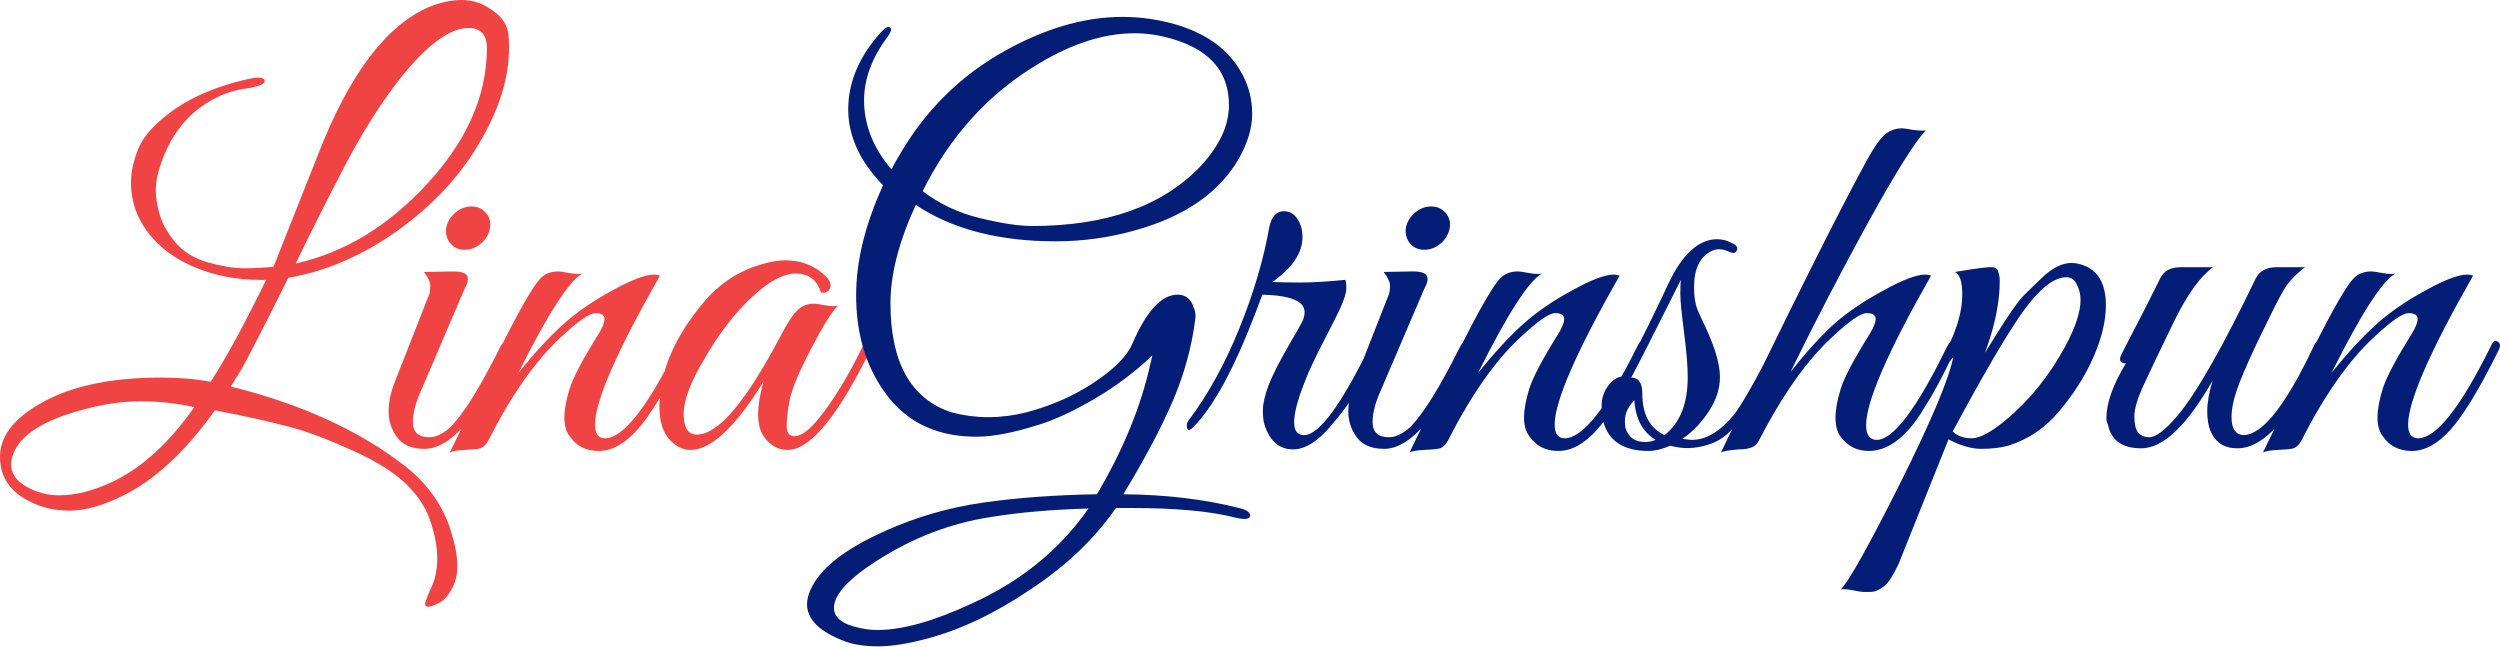
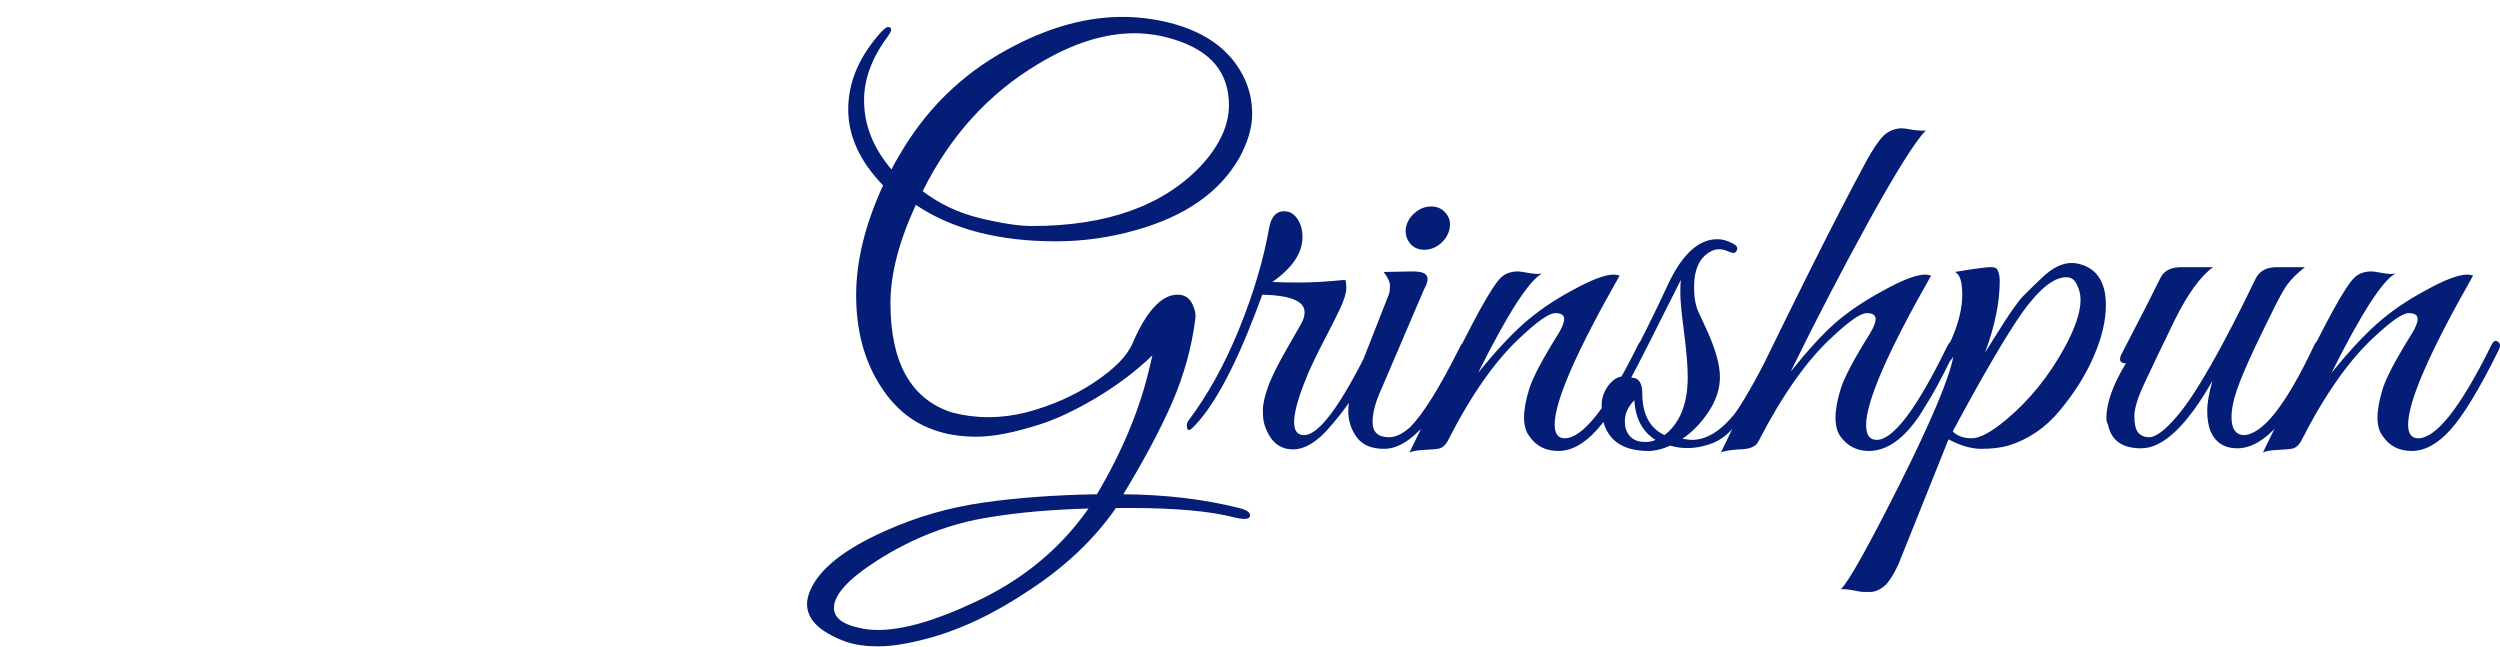
<svg xmlns="http://www.w3.org/2000/svg" width="834" height="216" viewBox="0 0 834 216" fill="none">
-   <path d="M169.818 15.854C169.818 26.071 166.471 36.758 159.777 47.915C153.2 59.072 144.04 68.819 132.296 77.158C120.669 85.378 108.632 90.546 96.183 92.66C89.019 107.105 83.852 117.205 80.681 122.959L76.982 128.949C100.235 134.703 119.495 143.452 134.762 155.196C142.513 161.186 147.739 168.526 150.44 177.216C151.85 181.679 152.554 185.496 152.554 188.667C152.554 191.838 151.908 194.48 150.617 196.594C149.442 198.825 148.033 200.352 146.389 201.174C144.745 201.996 143.57 202.407 142.866 202.407C142.161 202.407 141.809 202.114 141.809 201.526C141.809 200.939 142.454 199.178 143.746 196.242C145.156 193.423 145.86 190.076 145.86 186.201C145.86 182.325 145.038 178.039 143.394 173.341C141.75 168.643 138.696 164.298 134.234 160.305C129.771 156.43 123.547 152.789 115.561 149.383C107.692 145.86 100.822 143.394 94.95 141.984C89.195 140.458 81.445 138.755 71.697 136.876C61.715 150.851 51.321 160.423 40.517 165.59C34.057 168.761 28.303 170.346 23.253 170.346C18.32 170.346 13.916 169.348 10.041 167.351C3.347 164.063 -0 159.072 -0 152.378C-0 145.684 4.404 139.812 13.212 134.762C23.194 128.89 36.7 125.954 53.729 125.954C59.836 125.954 65.355 126.424 70.288 127.363C75.573 119.142 81.738 107.809 88.784 93.364C88.08 93.364 87.434 93.364 86.847 93.364C79.448 93.364 72.578 92.131 66.236 89.665C59.894 87.199 54.844 83.852 51.086 79.624C46.154 74.104 43.688 67.88 43.688 60.951C43.688 57.31 44.568 53.376 46.33 49.148C48.209 44.92 52.261 40.634 58.485 36.288C64.827 31.943 72.813 28.655 82.443 26.424C83.969 26.071 85.261 25.895 86.318 25.895C87.375 25.895 88.021 26.189 88.256 26.776C88.491 27.363 88.021 27.892 86.847 28.361C85.672 28.831 84.322 29.183 82.795 29.418C77.745 30.006 73.047 31.708 68.702 34.527C61.186 39.342 55.96 46.741 53.024 56.723C52.319 59.072 51.967 61.362 51.967 63.593C51.967 65.707 52.378 68.291 53.2 71.344C54.022 74.398 55.784 77.569 58.485 80.857C61.186 84.028 64.827 86.259 69.407 87.551C74.105 88.843 78.156 89.489 81.562 89.489C85.085 89.489 88.315 89.313 91.251 88.96L106.224 51.262C116.559 24.721 128.89 8.397 143.218 2.29C146.976 0.763 150.617 -0 154.14 -0C157.78 -0 161.186 1.174 164.357 3.523C167.645 5.754 169.407 8.514 169.642 11.802C169.759 13.212 169.818 14.562 169.818 15.854ZM162.419 16.03C162.419 11.567 160.364 9.336 156.254 9.336C150.264 9.336 142.983 14.562 134.41 25.014C127.716 33.352 121.257 43.452 115.032 55.314C108.925 67.058 103.464 77.921 98.649 87.903C114.974 84.263 129.654 75.337 142.689 61.127C155.843 46.799 162.419 31.767 162.419 16.03ZM64.827 135.819C59.072 134.527 53.141 133.881 47.035 133.881C40.928 133.881 34.645 134.762 28.186 136.524C14.68 140.047 6.753 145.038 4.404 151.497C3.934 152.671 3.699 153.787 3.699 154.844C3.699 157.898 5.343 160.364 8.632 162.243C12.037 164.239 15.737 165.238 19.73 165.238C25.25 165.238 31.239 163.711 37.698 160.657C47.446 155.96 56.489 147.68 64.827 135.819ZM160.466 81.209C158.822 82.619 157.002 83.323 155.005 83.323C153.009 83.323 151.424 82.619 150.249 81.209C149.075 79.8 148.605 78.097 148.84 76.101C149.192 74.104 150.19 72.401 151.835 70.992C153.479 69.583 155.299 68.878 157.296 68.878C159.292 68.878 160.877 69.583 162.052 70.992C163.344 72.401 163.813 74.104 163.461 76.101C163.109 78.097 162.111 79.8 160.466 81.209ZM143.203 145.86C145.434 145.86 147.783 144.744 150.249 142.513C154.594 138.168 160.114 129.301 166.808 115.913C167.63 114.151 168.452 113.623 169.274 114.327C169.509 114.562 169.627 114.973 169.627 115.56C169.627 116.03 169.157 117.322 168.217 119.436C167.278 121.432 166.397 123.253 165.575 124.897C164.87 126.541 163.402 129.242 161.171 133C159.057 136.641 157.119 139.459 155.358 141.456C150.543 146.976 145.963 149.735 141.617 149.735C137.389 149.735 134.336 148.444 132.457 145.86C130.578 143.276 129.638 140.399 129.638 137.228C129.638 134.057 130.402 130.593 131.928 126.835L143.203 98.121C143.438 97.416 143.555 96.477 143.555 95.302C143.555 94.128 142.85 92.601 141.441 90.722L151.13 90.546C153.831 90.546 155.416 91.074 155.886 92.131C156.356 93.071 156.004 94.597 154.829 96.711L140.736 129.653C138.74 133.999 137.742 137.698 137.742 140.751C137.742 144.157 139.562 145.86 143.203 145.86ZM220.154 91.955C205.709 117.322 198.487 133.881 198.487 141.632C198.487 144.686 199.602 146.212 201.834 146.212C207.823 146.212 215.868 136.054 225.968 115.737C226.672 114.092 227.377 113.447 228.081 113.799C228.786 114.151 229.138 114.621 229.138 115.208C229.138 115.795 228.904 116.5 228.434 117.322C222.209 129.888 216.925 138.579 212.579 143.394C208.352 148.091 204.065 150.44 199.72 150.44C195.492 150.44 192.262 148.796 190.031 145.508C188.857 143.981 188.269 141.926 188.269 139.342C188.269 136.641 188.857 133.411 190.031 129.653C191.205 125.895 194.435 119.788 199.72 111.333C201.012 109.219 201.658 107.575 201.658 106.4C201.658 105.108 200.659 104.462 198.663 104.462C196.666 104.462 192.85 107.105 187.212 112.39C178.757 120.141 170.595 131.767 162.726 147.269C162.022 148.444 161.199 149.207 160.26 149.559C159.438 149.794 157.735 149.97 155.151 150.088C152.568 150.205 150.865 150.499 150.043 150.969C151.922 147.211 155.621 139.518 161.141 127.892C171.006 107.34 177.465 95.596 180.518 92.66C181.928 91.25 183.865 90.546 186.332 90.546C186.801 90.546 187.976 90.722 189.855 91.074C191.851 91.427 193.319 91.485 194.259 91.25C189.914 93.599 182.808 104.639 172.943 124.368C178.463 117.557 183.454 112.155 187.917 108.162C192.497 104.051 197.958 100.293 204.3 96.888C210.642 93.364 215.281 91.603 218.217 91.603C218.921 91.603 219.567 91.72 220.154 91.955ZM279.513 101.996C277.399 104.11 274.405 108.925 270.529 116.441C266.654 123.84 264.305 129.418 263.483 133.176C262.778 136.817 262.426 139.812 262.426 142.161C262.426 144.392 263.307 145.508 265.068 145.508C267.3 145.508 270.059 143.452 273.348 139.342C278.163 133.353 282.919 125.543 287.617 115.913C288.086 114.856 288.615 114.269 289.202 114.151C290.142 113.799 290.611 114.151 290.611 115.208C290.611 115.795 290.435 116.5 290.083 117.322C279.278 139.166 270.177 150.088 262.778 150.088C259.372 150.088 256.613 148.444 254.499 145.155C253.442 143.394 252.913 141.045 252.913 138.109C252.913 135.173 253.5 131.591 254.675 127.363C245.28 142.513 237.176 150.088 230.365 150.088C228.486 150.088 226.783 149.501 225.256 148.326C221.733 145.86 219.971 141.632 219.971 135.643C219.971 124.134 224.962 112.448 234.945 100.587C240.582 94.01 247.511 89.724 255.732 87.727C257.963 87.14 260.077 86.846 262.073 86.846C267.476 86.846 272.056 88.725 275.814 92.484C276.988 93.775 277.341 95.008 276.871 96.183C276.401 97.357 275.403 97.827 273.876 97.592C272.584 93.364 269.766 91.25 265.42 91.25C260.371 91.25 254.146 95.243 246.748 103.229C242.52 107.927 238.585 113.447 234.945 119.788C230.365 127.422 228.075 133.529 228.075 138.109C228.075 142.689 229.543 144.979 232.479 144.979C239.525 144.979 248.744 134.175 260.136 112.566C262.367 108.22 264.246 105.284 265.773 103.758C267.3 102.114 269.237 101.292 271.586 101.292C272.056 101.292 273.23 101.468 275.109 101.82C277.106 102.172 278.574 102.231 279.513 101.996Z" fill="#F04343" />
  <path d="M305.516 68.35C299.879 80.563 297.06 91.485 297.06 101.115C297.06 120.963 303.872 133.118 317.495 137.58C321.488 138.637 325.54 139.166 329.65 139.166C333.878 139.166 338.106 138.637 342.334 137.58C350.789 135.349 358.364 132.002 365.058 127.539C371.752 123.077 375.98 118.79 377.742 114.68C382.439 103.758 387.489 98.297 392.891 98.297C395.593 98.297 397.413 99.823 398.352 102.877C398.822 104.051 398.94 105.343 398.705 106.752C397.53 115.913 395.005 125.014 391.13 134.057C387.254 142.983 381.793 153.259 374.747 164.885C388.84 165.003 401.699 166.529 413.326 169.465C415.792 170.053 417.025 170.875 417.025 171.932C417.025 173.223 415.322 173.458 411.917 172.636C403.813 170.522 392.128 169.465 376.861 169.465C375.452 169.465 373.925 169.465 372.281 169.465C365.117 179.8 355.546 188.902 343.567 196.77C331.705 204.756 320.137 210.217 308.863 213.153C302.639 214.797 297.354 215.619 293.009 215.619C288.664 215.619 285.023 215.091 282.087 214.034C273.514 210.863 269.227 206.694 269.227 201.526C269.227 200 269.638 198.356 270.46 196.594C273.631 189.548 281.969 183.03 295.475 177.04C305.692 172.46 316.438 169.348 327.712 167.704C339.104 166.06 351.846 165.12 365.939 164.885C374.63 150.205 380.56 135.76 383.731 121.55L384.436 118.555C378.799 123.957 372.398 128.772 365.234 133C358.188 137.111 352.022 139.988 346.738 141.632C338.282 144.333 331.294 145.684 325.775 145.684C320.372 145.684 315.616 144.92 311.506 143.394C303.989 140.81 297.883 135.643 293.185 127.892C288.135 119.671 285.61 109.865 285.61 98.473C285.61 87.081 288.605 74.868 294.594 61.832C286.843 53.846 282.968 45.39 282.968 36.465C282.968 27.422 286.608 18.849 293.89 10.745C295.299 9.219 296.297 8.69 296.884 9.16C297.589 9.512 297.354 10.511 296.18 12.155C290.895 19.201 288.252 26.306 288.252 33.47C288.252 41.691 291.306 49.383 297.413 56.547C298.117 55.02 299.409 52.73 301.288 49.677C310.449 34.644 322.897 23.135 338.634 15.149C350.965 8.808 362.886 5.637 374.395 5.637C377.566 5.637 380.736 5.872 383.907 6.341C399.057 8.69 409.274 14.915 414.559 25.014C416.673 29.007 417.73 33.352 417.73 38.05C417.73 42.63 416.262 47.563 413.326 52.848C406.749 64.239 395.24 72.225 378.799 76.805C370.108 79.272 361.241 80.505 352.198 80.505C333.173 80.505 317.612 76.453 305.516 68.35ZM378.446 11.098C368.346 11.098 357.659 14.503 346.385 21.315C329.826 31.18 316.967 45.331 307.806 63.77C313.326 67.997 319.668 70.992 326.831 72.754C334.113 74.515 339.926 75.396 344.271 75.396C369.051 75.396 387.783 68.761 400.466 55.49C406.808 48.678 409.979 41.867 409.979 35.055C409.979 24.251 403.931 16.97 391.834 13.212C387.372 11.802 382.909 11.098 378.446 11.098ZM278.211 202.76C278.211 206.048 281.03 208.279 286.667 209.454C288.546 209.923 290.601 210.158 292.833 210.158C301.171 210.158 311.74 207.164 324.541 201.174C340.748 193.775 353.608 183.265 363.12 169.642C350.789 169.994 339.985 170.933 330.707 172.46C317.319 174.457 304.577 179.33 292.48 187.081C282.968 193.188 278.211 198.414 278.211 202.76ZM434.504 79.095C434.504 84.38 431.157 89.371 424.463 94.069C426.811 94.186 429.924 94.245 433.799 94.245C437.792 94.245 442.783 93.951 448.773 93.364C449.008 93.717 449.125 94.656 449.125 96.183C449.125 97.71 448.42 100 447.011 103.053C445.602 105.989 444.31 108.573 443.136 110.804C442.079 112.918 441.022 114.973 439.965 116.97C439.025 118.849 437.909 121.198 436.618 124.016C435.443 126.835 434.445 129.418 433.623 131.767C430.687 140.693 431.157 145.155 435.032 145.155C439.965 145.155 447.246 135.349 456.876 115.737C457.698 114.21 458.344 113.623 458.814 113.975C459.401 114.327 459.695 114.797 459.695 115.384C459.695 115.854 458.931 117.674 457.404 120.845C455.878 123.899 454.234 127.07 452.472 130.358C450.71 133.646 447.951 137.463 444.192 141.808C439.73 147.211 435.443 149.912 431.333 149.912C426.753 149.912 423.582 147.152 421.82 141.632C421.468 140.575 421.292 138.99 421.292 136.876C421.292 134.762 421.938 131.943 423.229 128.42C424.639 124.897 426.811 120.61 429.747 115.56C432.683 110.511 434.328 107.575 434.68 106.752C435.032 105.813 435.208 104.932 435.208 104.11C435.208 100.469 430.511 98.532 421.116 98.297L419.002 103.934C411.603 123.312 404.498 136.289 397.686 142.865C396.512 143.922 395.925 143.57 395.925 141.808C395.925 141.456 396.042 141.045 396.277 140.575C402.854 131.885 408.549 121.609 413.365 109.747C418.18 97.886 421.527 86.612 423.406 75.924C424.11 72.284 425.754 70.464 428.338 70.464C430.922 70.464 432.801 72.108 433.975 75.396C434.328 76.453 434.504 77.686 434.504 79.095ZM480.616 81.209C478.972 82.619 477.152 83.323 475.155 83.323C473.159 83.323 471.573 82.619 470.399 81.209C469.225 79.8 468.755 78.097 468.99 76.101C469.342 74.104 470.34 72.401 471.984 70.992C473.629 69.583 475.449 68.878 477.445 68.878C479.442 68.878 481.027 69.583 482.202 70.992C483.494 72.401 483.963 74.104 483.611 76.101C483.259 78.097 482.26 79.8 480.616 81.209ZM463.353 145.86C465.584 145.86 467.933 144.744 470.399 142.513C474.744 138.168 480.264 129.301 486.958 115.913C487.78 114.151 488.602 113.623 489.424 114.327C489.659 114.562 489.777 114.973 489.777 115.56C489.777 116.03 489.307 117.322 488.367 119.436C487.428 121.432 486.547 123.253 485.725 124.897C485.02 126.541 483.552 129.242 481.321 133C479.207 136.641 477.269 139.459 475.508 141.456C470.693 146.976 466.112 149.735 461.767 149.735C457.539 149.735 454.486 148.444 452.607 145.86C450.728 143.276 449.788 140.399 449.788 137.228C449.788 134.057 450.552 130.593 452.078 126.835L463.353 98.121C463.587 97.416 463.705 96.477 463.705 95.302C463.705 94.128 463 92.601 461.591 90.722L471.28 90.546C473.981 90.546 475.566 91.074 476.036 92.131C476.506 93.071 476.154 94.597 474.979 96.711L460.886 129.653C458.89 133.999 457.892 137.698 457.892 140.751C457.892 144.157 459.712 145.86 463.353 145.86ZM540.304 91.955C525.859 117.322 518.637 133.881 518.637 141.632C518.637 144.686 519.752 146.212 521.984 146.212C527.973 146.212 536.018 136.054 546.117 115.737C546.822 114.092 547.527 113.447 548.231 113.799C548.936 114.151 549.288 114.621 549.288 115.208C549.288 115.795 549.053 116.5 548.584 117.322C542.359 129.888 537.075 138.579 532.729 143.394C528.501 148.091 524.215 150.44 519.87 150.44C515.642 150.44 512.412 148.796 510.181 145.508C509.006 143.981 508.419 141.926 508.419 139.342C508.419 136.641 509.006 133.411 510.181 129.653C511.355 125.895 514.585 119.788 519.87 111.333C521.161 109.219 521.807 107.575 521.807 106.4C521.807 105.108 520.809 104.462 518.813 104.462C516.816 104.462 512.999 107.105 507.362 112.39C498.907 120.141 490.745 131.767 482.876 147.269C482.171 148.444 481.349 149.207 480.41 149.559C479.588 149.794 477.885 149.97 475.301 150.088C472.718 150.205 471.015 150.499 470.193 150.969C472.072 147.211 475.771 139.518 481.291 127.892C491.156 107.34 497.615 95.596 500.668 92.66C502.078 91.25 504.015 90.546 506.482 90.546C506.951 90.546 508.126 90.722 510.005 91.074C512.001 91.427 513.469 91.485 514.409 91.25C510.063 93.599 502.958 104.639 493.093 124.368C498.613 117.557 503.604 112.155 508.067 108.162C512.647 104.051 518.108 100.293 524.45 96.888C530.792 93.364 535.43 91.603 538.366 91.603C539.071 91.603 539.717 91.72 540.304 91.955ZM561.26 146.388C562.787 146.623 563.844 146.741 564.431 146.741C569.129 146.741 573.768 143.981 578.348 138.461C580.814 135.408 585.218 127.716 591.56 115.384C591.795 114.797 592.206 114.504 592.793 114.504C593.85 114.386 594.378 114.797 594.378 115.737C594.378 115.972 594.085 116.676 593.498 117.851C593.028 118.908 592.558 120.023 592.088 121.198C591.619 122.255 590.855 123.84 589.798 125.954C588.741 128.068 587.802 129.771 586.98 131.063C586.275 132.354 585.336 133.94 584.161 135.819C582.987 137.698 581.812 139.166 580.638 140.223L576.939 144.098C574.942 146.095 572.593 147.504 569.892 148.326C565.547 149.735 561.319 149.853 557.209 148.679C554.508 149.853 552.1 150.44 549.986 150.44C541.648 150.44 536.598 147.152 534.836 140.575C534.484 139.048 534.308 137.228 534.308 135.114C534.308 132.883 535.013 130.769 536.422 128.772C537.949 126.776 539.534 125.719 541.178 125.602C547.168 114.21 552.276 103.934 556.504 94.774C561.202 84.791 566.663 79.8 572.887 79.8C574.531 79.8 576.116 80.211 577.643 81.033C579.287 81.738 579.875 82.56 579.405 83.499C579.052 84.439 578.23 84.615 576.939 84.028C575.647 83.441 574.531 83.147 573.592 83.147C572.652 83.147 571.83 83.323 571.125 83.675C567.132 85.555 565.136 89.606 565.136 95.831C565.136 99.119 565.606 101.82 566.545 103.934C567.485 106.048 568.542 108.338 569.716 110.804C572.417 116.911 573.768 121.902 573.768 125.778C573.768 129.653 572.535 133.47 570.068 137.228C567.602 140.986 564.666 144.04 561.26 146.388ZM555.271 145.155C560.438 141.162 563.022 134.703 563.022 125.778C563.022 122.137 562.611 117.146 561.789 110.804C560.967 104.462 560.556 100.176 560.556 97.945C560.556 95.713 560.614 94.186 560.732 93.364C551.806 111.215 546.287 122.078 544.173 125.954C546.639 125.954 547.872 127.716 547.872 131.239C547.872 138.168 550.338 142.807 555.271 145.155ZM542.059 140.399C542.059 141.104 542.118 141.867 542.235 142.689C543.175 145.86 545.347 147.445 548.753 147.445C550.162 147.445 551.337 147.211 552.276 146.741C547.931 144.04 545.582 139.636 545.23 133.529C543.116 135.643 542.059 137.933 542.059 140.399ZM622.539 141.808C622.539 145.097 623.714 146.741 626.062 146.741C631.582 146.741 639.392 136.406 649.492 115.737C650.314 114.092 651.018 113.447 651.606 113.799C652.31 114.151 652.663 114.621 652.663 115.208C652.663 115.795 651.958 117.498 650.549 120.317C649.257 123.018 647.906 125.66 646.497 128.244C645.205 130.71 643.267 133.999 640.684 138.109C635.281 146.33 629.527 150.44 623.42 150.44C619.427 150.44 616.256 148.796 613.907 145.508C612.85 143.981 612.322 141.926 612.322 139.342C612.322 136.641 612.909 133.411 614.084 129.653C615.258 125.895 618.488 119.788 623.772 111.333C625.064 109.219 625.71 107.575 625.71 106.4C625.71 105.108 624.712 104.462 622.715 104.462C620.719 104.462 616.902 107.105 611.265 112.39C602.809 120.141 594.589 131.767 586.603 147.269C585.781 149.031 583.608 149.912 580.085 149.912C576.914 150.147 574.917 150.499 574.095 150.969C596.409 104.58 612.557 72.225 622.539 53.904C624.771 49.794 626.708 46.917 628.352 45.273C630.114 43.629 632.169 42.806 634.518 42.806C635.105 42.806 636.338 42.983 638.217 43.335C640.096 43.57 641.506 43.629 642.445 43.511C638.922 47.152 632.58 57.252 623.42 73.811C614.377 90.252 605.687 106.987 597.348 124.016C602.868 117.087 607.8 111.685 612.146 107.809C616.608 103.934 622.011 100.293 628.352 96.888C634.694 93.364 639.333 91.603 642.269 91.603C642.974 91.603 643.62 91.72 644.207 91.955C629.762 117.322 622.539 133.94 622.539 141.808ZM702.521 101.82C702.521 106.987 701.171 112.683 698.47 118.908C695.768 125.132 692.01 131.121 687.195 136.876C682.498 142.63 676.743 146.565 669.932 148.679C667.348 149.383 664.353 149.735 660.948 149.735C657.659 149.735 654.019 148.679 650.026 146.565L633.29 188.315C631.529 192.073 629.885 194.539 628.358 195.713C626.831 196.888 625.363 197.475 623.954 197.475C622.545 197.475 621.723 197.475 621.488 197.475C621.135 197.475 620.078 197.299 618.317 196.946C616.438 196.594 615.029 196.477 614.089 196.594C616.673 194.128 623.249 182.384 633.819 161.362C644.271 140.458 650.202 126.365 651.611 119.084C650.319 120.963 649.086 121.961 647.912 122.078C647.207 122.078 647.207 121.432 647.912 120.141C648.616 118.731 649.791 116.089 651.435 112.213C653.549 107.164 654.606 102.525 654.606 98.297C654.606 93.951 653.784 91.427 652.14 90.722C659.186 89.547 663.296 89.019 664.471 89.136C665.645 89.136 666.35 89.606 666.585 90.546C666.937 91.485 667.113 92.542 667.113 93.717C667.113 100.88 665.469 108.866 662.181 117.674L665.704 112.037C669.932 105.226 672.985 100.822 674.864 98.825C676.861 96.829 678.975 94.774 681.206 92.66C684.612 89.371 687.9 87.727 691.071 87.727C692.01 87.727 692.891 87.845 693.713 88.079C699.585 89.606 702.521 94.186 702.521 101.82ZM694.066 100.058C694.066 98.179 693.655 96.477 692.832 94.95C692.128 93.306 690.953 92.484 689.309 92.484C685.199 92.484 680.384 96.3 674.864 103.934C669.462 111.568 661.652 124.897 651.435 143.922C652.962 145.449 655.076 146.212 657.777 146.212C660.478 146.212 664.295 144.157 669.227 140.047C677.096 133.47 683.672 125.308 688.957 115.56C692.363 109.219 694.066 104.051 694.066 100.058ZM702.686 139.518C702.686 134.468 704.859 128.361 709.204 121.198C707.325 121.198 706.797 120.258 707.619 118.379L710.79 112.213C714.783 104.58 718.071 98.121 720.655 92.836C721.829 90.37 724.119 89.136 727.525 89.136H738.271C734.043 92.19 729.756 98.121 725.411 106.929C721.183 115.619 717.895 122.489 715.546 127.539C713.197 132.472 712.023 136.23 712.023 138.814C712.023 141.397 712.434 143.218 713.256 144.275C714.196 145.331 715.429 145.86 716.955 145.86C719.187 145.86 722.299 143.511 726.292 138.814C732.516 131.532 741.265 116.206 752.54 92.836C753.832 90.37 756.122 89.136 759.41 89.136H768.923C766.339 91.133 764.284 93.188 762.757 95.302C761.348 97.416 759.351 101.174 756.768 106.576C749.721 120.669 745.787 130.006 744.965 134.586C744.612 136.23 744.436 137.757 744.436 139.166C744.436 142.924 745.728 144.92 748.312 145.155C754.654 145.155 762.463 135.349 771.741 115.737C772.446 114.092 773.15 113.447 773.855 113.799C774.56 114.151 774.912 114.621 774.912 115.208C774.912 115.795 774.383 117.146 773.327 119.26C772.27 121.374 771.213 123.429 770.156 125.425C769.216 127.422 767.689 130.182 765.576 133.705C763.579 137.111 761.7 139.812 759.938 141.808C755.358 146.976 750.837 149.559 746.374 149.559C742.029 149.559 739.034 147.622 737.39 143.746C736.685 141.984 736.333 139.753 736.333 137.052C736.333 134.351 736.92 131.004 738.095 127.011C729.521 142.043 721.594 149.559 714.313 149.559C707.971 149.559 704.272 146.917 703.215 141.632C702.863 141.045 702.686 140.34 702.686 139.518ZM825.016 91.955C810.571 117.322 803.348 133.881 803.348 141.632C803.348 144.686 804.464 146.212 806.695 146.212C812.685 146.212 820.729 136.054 830.829 115.737C831.534 114.092 832.238 113.447 832.943 113.799C833.648 114.151 834 114.621 834 115.208C834 115.795 833.765 116.5 833.295 117.322C827.071 129.888 821.786 138.579 817.441 143.394C813.213 148.091 808.926 150.44 804.581 150.44C800.353 150.44 797.124 148.796 794.892 145.508C793.718 143.981 793.131 141.926 793.131 139.342C793.131 136.641 793.718 133.411 794.892 129.653C796.067 125.895 799.296 119.788 804.581 111.333C805.873 109.219 806.519 107.575 806.519 106.4C806.519 105.108 805.521 104.462 803.524 104.462C801.528 104.462 797.711 107.105 792.074 112.39C783.618 120.141 775.456 131.767 767.588 147.269C766.883 148.444 766.061 149.207 765.121 149.559C764.299 149.794 762.596 149.97 760.013 150.088C757.429 150.205 755.726 150.499 754.904 150.969C756.783 147.211 760.482 139.518 766.002 127.892C775.867 107.34 782.326 95.596 785.38 92.66C786.789 91.25 788.727 90.546 791.193 90.546C791.663 90.546 792.837 90.722 794.716 91.074C796.713 91.427 798.181 91.485 799.12 91.25C794.775 93.599 787.67 104.639 777.805 124.368C783.325 117.557 788.316 112.155 792.778 108.162C797.359 104.051 802.82 100.293 809.161 96.888C815.503 93.364 820.142 91.603 823.078 91.603C823.783 91.603 824.428 91.72 825.016 91.955Z" fill="#041D77" />
</svg>